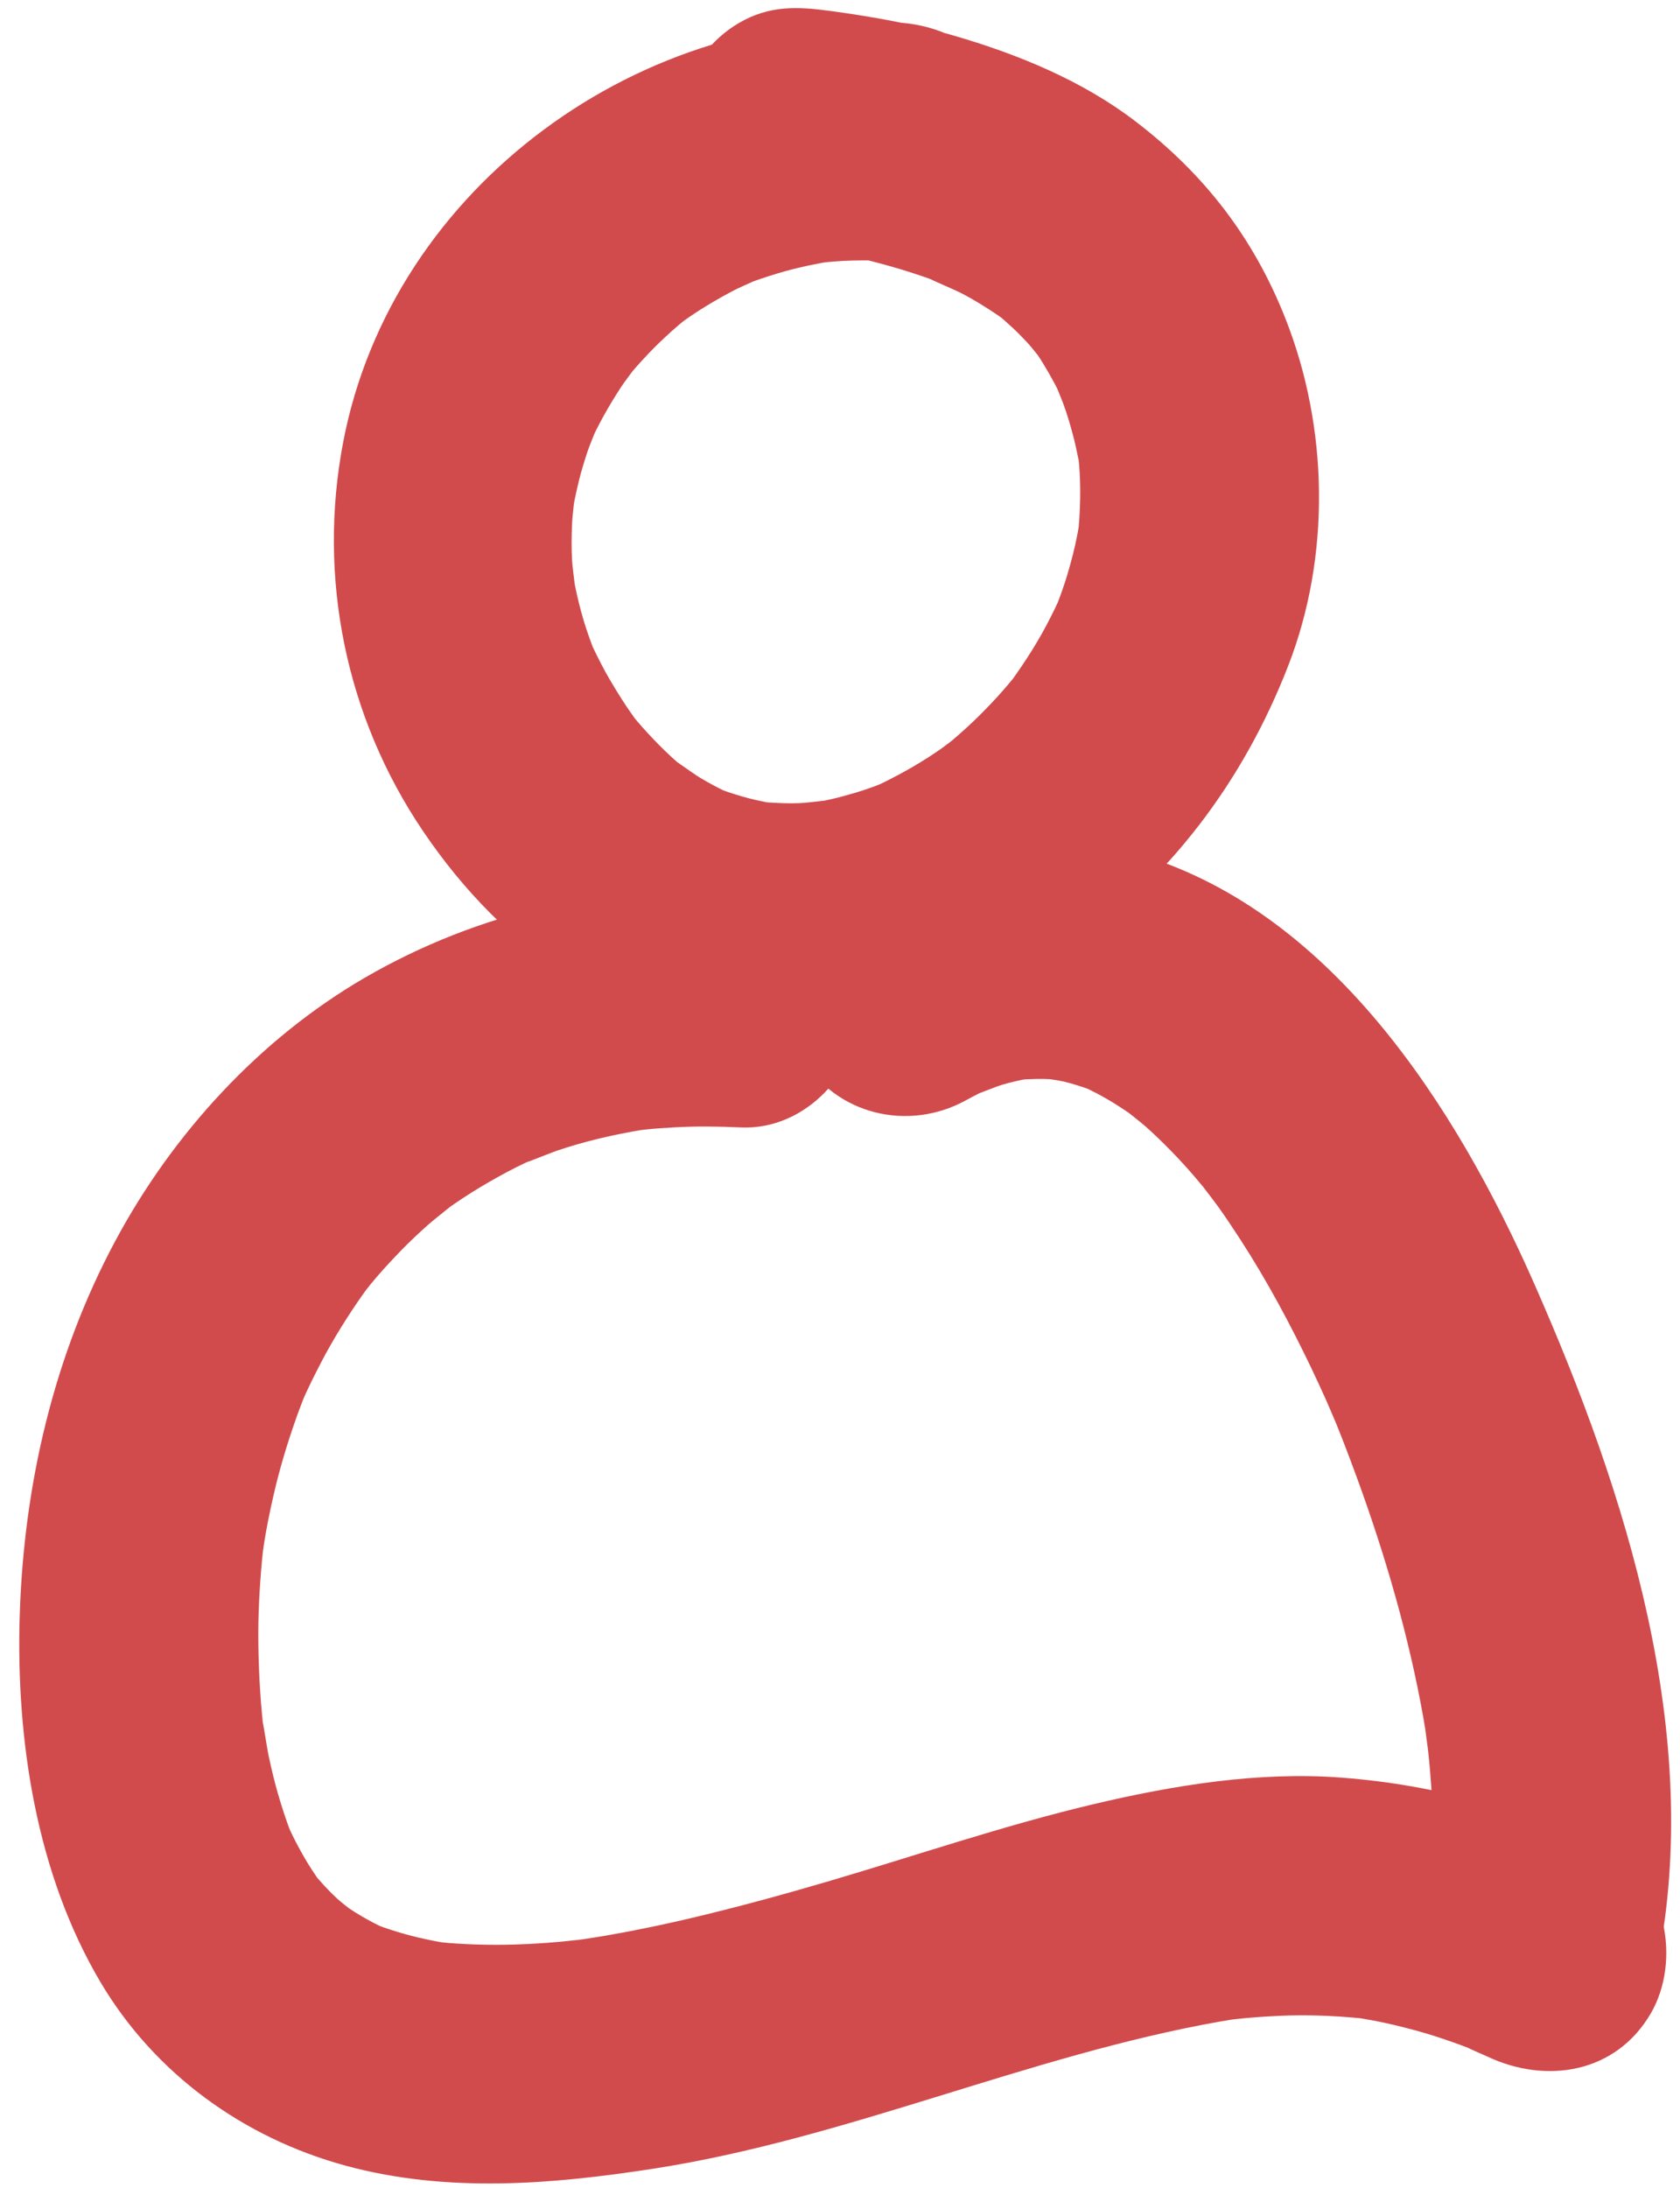
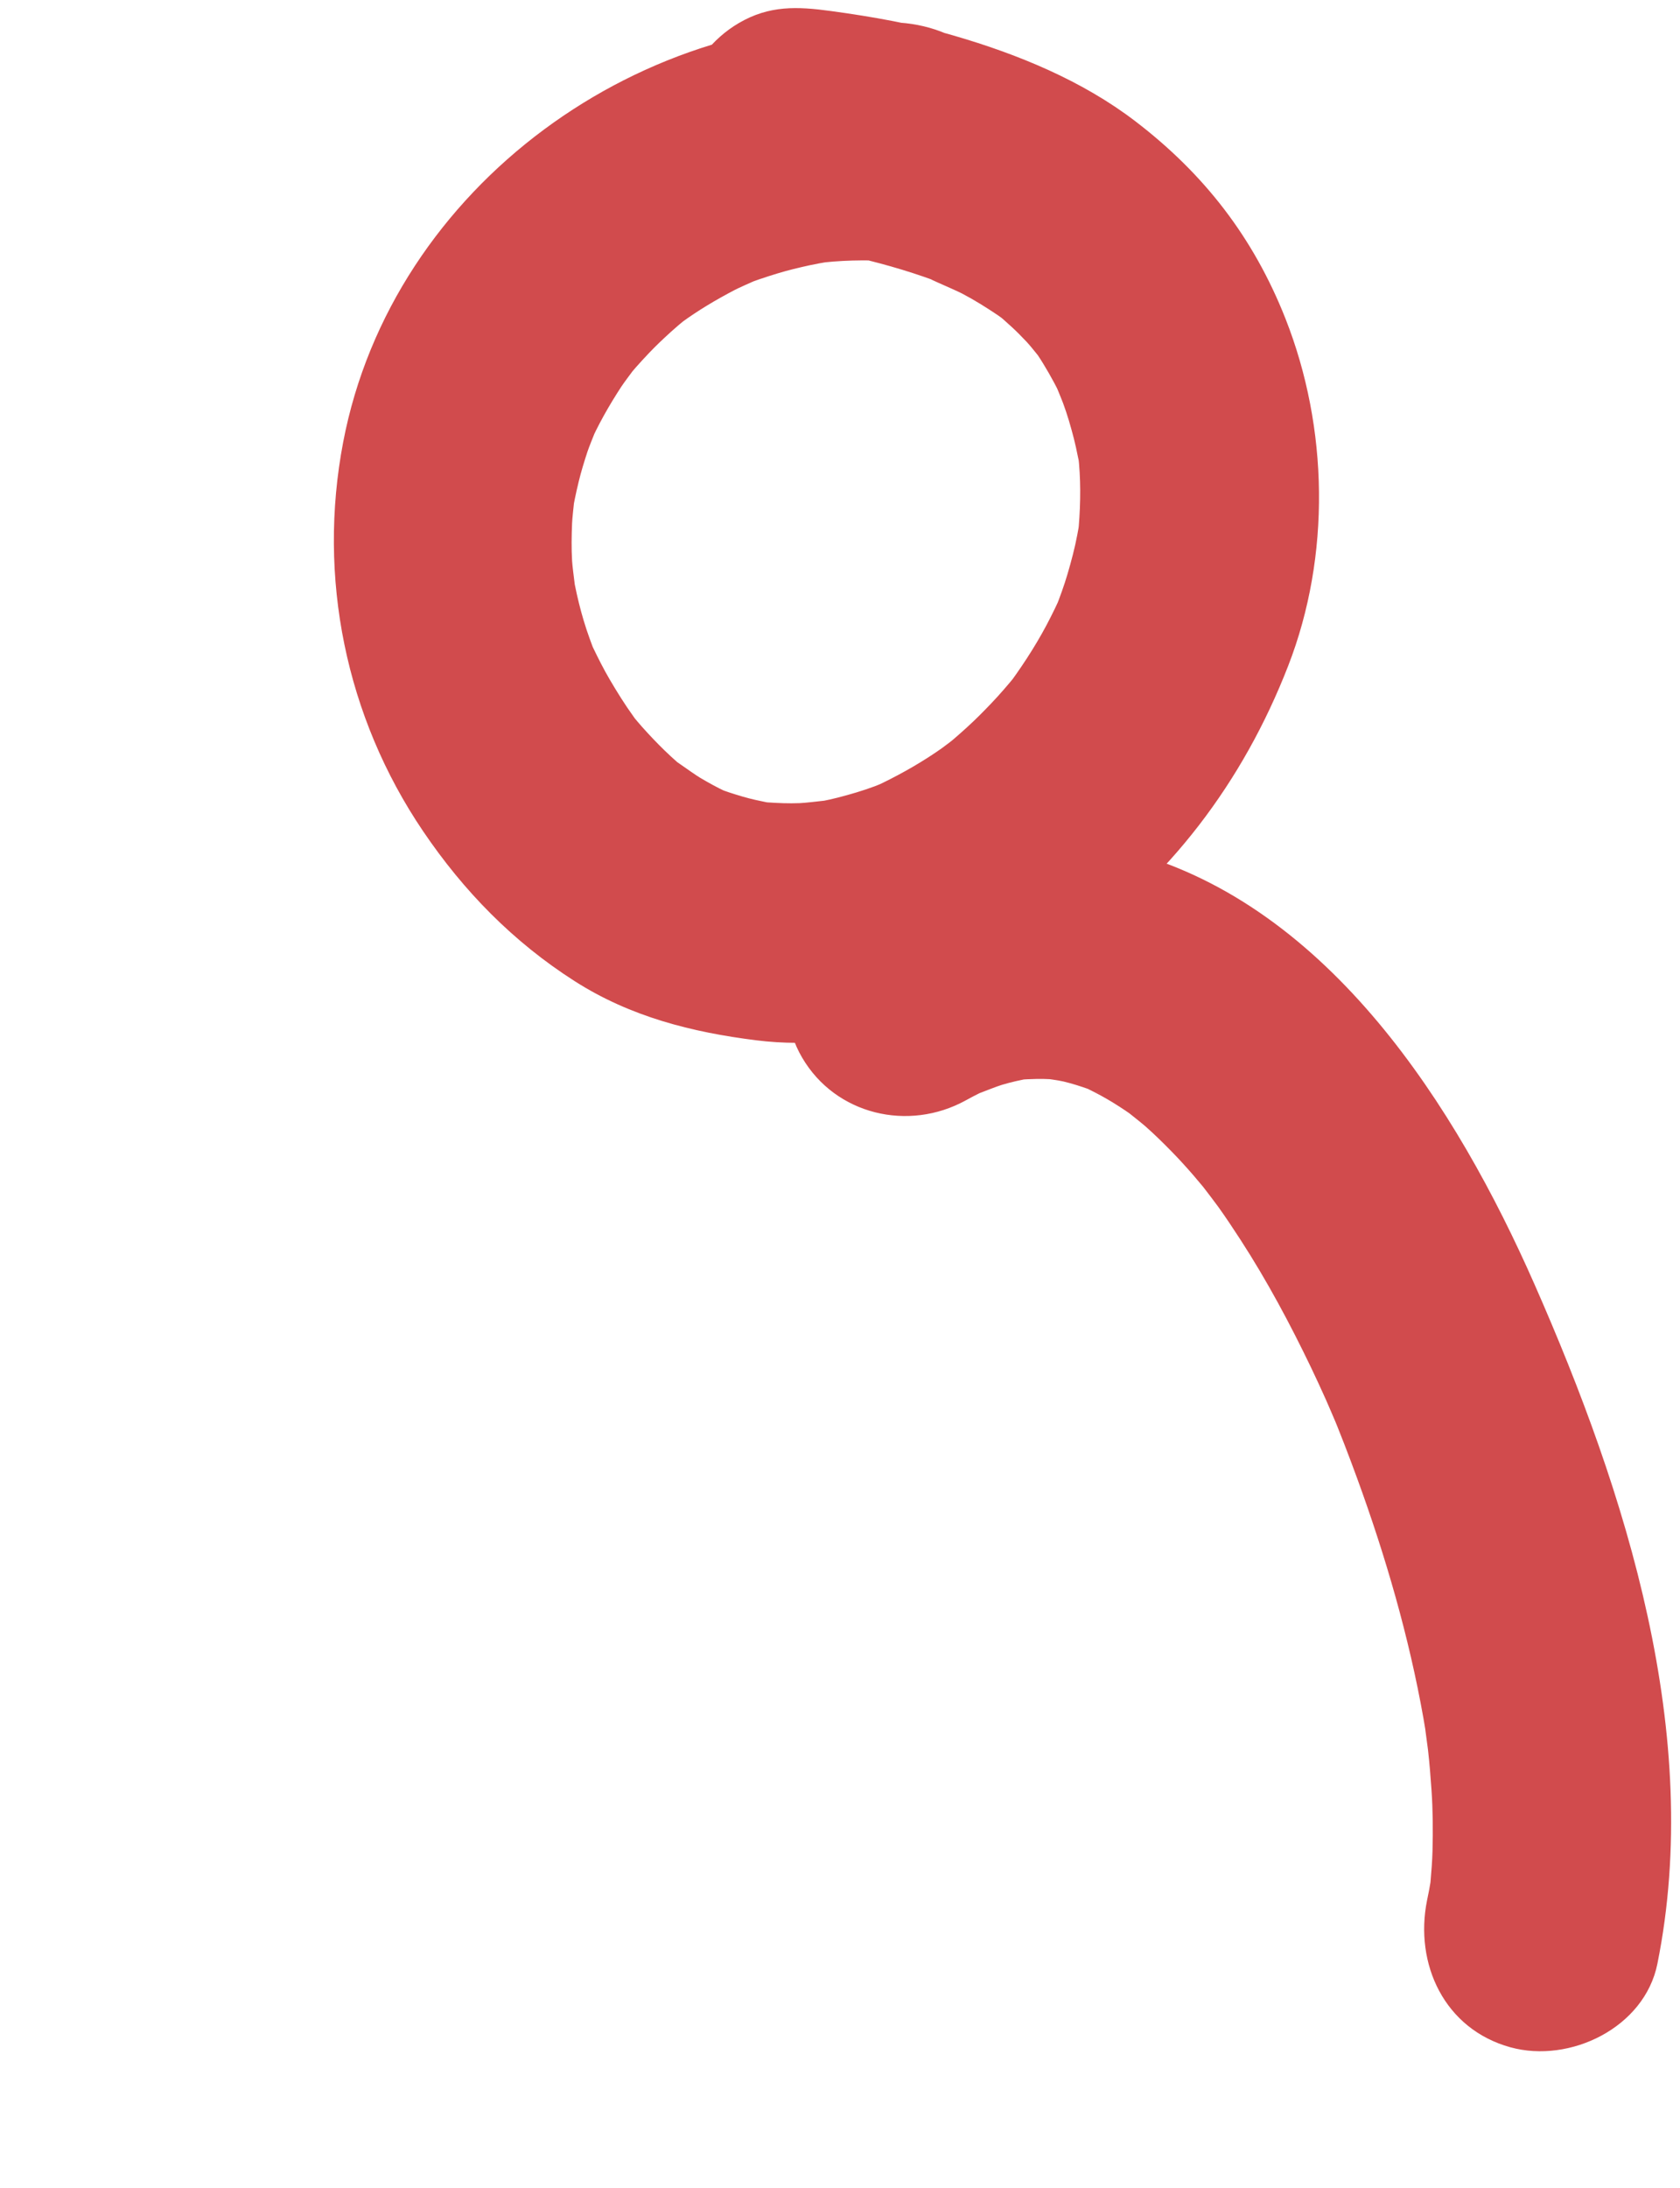
<svg xmlns="http://www.w3.org/2000/svg" version="1.1" id="Livello_1" x="0px" y="0px" width="316.5px" height="412px" viewBox="0 0 316.5 412" enable-background="new 0 0 316.5 412" xml:space="preserve">
  <g>
    <g>
      <path fill="#D14B4D" d="M169.545,4.271C121.232,0.939,73.876,35.03,64.658,83.212c-4.877,25.494,0.461,51.739,15.043,73.279    c7.67,11.33,17.023,20.877,28.581,28.251c10.483,6.689,22.055,9.609,34.202,11.127c20.17,2.521,42.14-5.22,58.475-16.711    c19.308-13.583,33.198-31.864,41.731-53.803c8.041-20.675,7.592-44.837-0.518-65.367c-6.024-15.25-15.28-27.215-28.271-37.149    c-10.027-7.668-22.126-12.623-34.178-16.125c-7.578-2.203-15.389-3.572-23.198-4.638c-6.312-0.861-11.592-1.097-17.337,2.268    c-5.03,2.946-8.793,7.823-10.34,13.447c-2.921,10.621,3.539,26.016,15.715,27.678c11.441,1.561,22.752,3.923,33.534,8.131    c-6.833-2.667,1.509,0.813,3.132,1.661c2.344,1.224,4.586,2.63,6.778,4.104c1.197,0.805,4.843,3.776-0.345-0.367    c1.029,0.822,2.003,1.709,2.976,2.597c0.978,0.892,1.893,1.849,2.807,2.806c1.05,1.099,4.885,6.118,0.756,0.612    c1.666,2.221,3.078,4.62,4.398,7.057c0.688,1.269,1.281,2.586,1.875,3.9c-2.53-5.605-0.701-1.416-0.211-0.1    c0.818,2.196,1.465,4.452,2.051,6.719c0.288,1.114,0.519,2.242,0.748,3.369c1.208,5.923-0.415-4.312,0.047-0.365    c0.52,4.441,0.482,8.933,0.131,13.384c-0.134,1.692-0.79,5.991,0.283-1.583c-0.155,1.095-0.36,2.182-0.564,3.269    c-0.477,2.535-1.141,5.03-1.872,7.502c-0.628,2.121-1.389,4.2-2.19,6.26c-1.568,4.032,2.309-5.249,0.526-1.305    c-0.457,1.009-0.952,2-1.448,2.991c-2.149,4.298-4.738,8.366-7.557,12.253c-2.528,3.487,3.503-4.406,0.809-1.049    c-0.692,0.863-1.415,1.7-2.139,2.537c-1.443,1.67-2.976,3.26-4.535,4.82c-1.553,1.553-3.189,3.021-4.851,4.456    c-0.826,0.714-1.68,1.397-2.531,2.081c5.903-4.73,1.589-1.266,0.189-0.281c-3.511,2.47-7.247,4.603-11.099,6.49    c-0.95,0.466-1.92,0.893-2.889,1.318c6.762-2.973,3.029-1.295,1.467-0.712c-2.277,0.851-4.613,1.533-6.966,2.14    c-1.998,0.516-4.029,0.89-6.065,1.212c8.506-1.346,0.982-0.243-1.155-0.161c-2.044,0.079-4.091-0.005-6.13-0.146    c-1.75-0.121-5.826-0.781,1.906,0.333c-1.363-0.196-2.71-0.483-4.054-0.782c-1.7-0.378-3.368-0.887-5.022-1.427    c-0.668-0.225-1.332-0.463-1.99-0.715c-3.962-1.466,5.299,2.371,1.432,0.585c-1.664-0.768-3.264-1.666-4.845-2.591    c-1.621-0.949-8.141-5.811-2.034-1.05c-3.249-2.533-6.173-5.461-8.919-8.524c-0.579-0.656-1.146-1.322-1.702-1.998    c-3.091-3.689,3.041,4.135,0.079,0.046c-1.639-2.263-3.116-4.637-4.529-7.045c-1.133-1.932-2.14-3.935-3.11-5.952    c-0.985-2.179-0.757-1.586,0.685,1.778c-0.499-1.188-0.938-2.399-1.377-3.61c-1.556-4.298-2.606-8.764-3.336-13.27    c1.275,7.869,0.183,0.665,0.071-1.218c-0.14-2.372-0.102-4.75-0.003-7.123c0.078-1.873,1.035-9.108-0.107-1.026    c0.326-2.308,0.82-4.589,1.368-6.854c0.455-1.879,1.029-3.728,1.631-5.565c0.559-1.706,3.37-8.264,0.252-1.095    c1.694-3.895,3.805-7.596,6.123-11.148c0.957-1.466,5.335-7.081,0.588-1.068c1.443-1.829,3.008-3.557,4.609-5.248    c1.339-1.416,2.763-2.75,4.204-4.06c0.868-0.79,1.771-1.54,2.673-2.29c3.434-2.854-4.428,3.294-0.822,0.647    c3.193-2.344,6.609-4.368,10.116-6.2c1.554-0.812,8.299-3.639,1.19-0.724c2.255-0.925,4.571-1.69,6.901-2.399    c1.97-0.601,3.975-1.076,5.985-1.519c1.221-0.27,2.454-0.48,3.686-0.691c4.676-0.8-5.712,0.654-0.964,0.149    c4.762-0.507,9.566-0.471,14.338-0.142c12.25,0.845,22.5-10.874,22.5-22.5C192.045,13.868,181.775,5.115,169.545,4.271    L169.545,4.271z" />
    </g>
  </g>
  <g>
    <g>
-       <path fill="#D14B4D" d="M139.545,167.271c-24.615-1.14-49.408,4.394-70.774,16.789c-19.888,11.537-36.219,29.392-47.044,49.57    C10.1,255.301,4.48,279.633,3.717,304.12c-0.729,23.385,3.109,48.588,15.156,68.986c10.212,17.293,26.978,29.411,46.254,34.651    c19.007,5.167,38.768,3.538,57.946,0.568c36.591-5.665,70.665-21.362,107.03-27.754c1.141-0.195,2.284-0.376,3.43-0.544    c-3.141,0.405-3.434,0.455-0.878,0.149c2.797-0.323,5.607-0.501,8.419-0.634c5.004-0.237,10.017-0.031,15.001,0.433    c2.548,0.293,2.218,0.236-0.991-0.17c1.114,0.17,2.226,0.359,3.333,0.567c2.82,0.505,5.603,1.203,8.368,1.946    c2.863,0.77,5.67,1.735,8.457,2.741c1.146,0.425,2.284,0.868,3.416,1.33c-5.024-2.003,0.833,0.478,1.531,0.808    c11.085,5.248,24.192,3.183,30.784-8.071c5.789-9.883,3.012-25.537-8.071-30.784c-16.183-7.661-32.27-12.281-50.153-13.649    c-15.618-1.194-31.671,1.429-46.826,5.019c-16.93,4.009-33.454,9.691-50.138,14.583c-8.601,2.522-17.25,4.885-25.976,6.935    c-4.146,0.975-8.315,1.848-12.501,2.637c-2.06,0.388-4.127,0.735-6.197,1.066c-1.024,0.164-2.05,0.313-3.077,0.46    c8.141-1.174,2.724-0.367,0.892-0.154c-8.091,0.938-16.267,1.23-24.391,0.584c-0.925-0.074-1.848-0.176-2.771-0.277    c-3.939-0.437,6.245,0.906,2.351,0.302c-1.78-0.277-3.544-0.646-5.299-1.05c-1.723-0.397-3.422-0.894-5.107-1.427    c-0.833-0.264-1.655-0.563-2.476-0.861c-4.882-1.778,4.667,2.094,1.37,0.603c-3.154-1.427-6.125-3.226-8.932-5.244    c6.828,4.91,1.397,1.039-0.171-0.411c-1.552-1.434-2.972-3.003-4.334-4.615c-2.508-2.967,3.552,4.762,1.228,1.595    c-0.568-0.774-1.097-1.577-1.625-2.379c-1.098-1.667-2.07-3.415-3.001-5.18c-0.486-0.921-0.929-1.864-1.373-2.806    c-1.798-3.823,2.176,5.396,0.577,1.401c-0.996-2.485-1.811-5.04-2.566-7.607c-0.699-2.376-1.259-4.79-1.783-7.209    c-0.385-1.781-1.732-10.858-0.754-3.273c-0.763-5.922-1.116-11.891-1.196-17.858c-0.073-5.36,0.21-10.721,0.715-16.056    c0.125-1.313,0.285-2.621,0.445-3.931c-0.871,7.108-0.292,2.323-0.048,0.802c0.478-2.982,1.093-5.941,1.765-8.885    c1.131-4.954,2.61-9.823,4.305-14.612c0.417-1.181,0.87-2.348,1.323-3.516c1.686-4.348-2.207,5.043-0.353,0.78    c1.147-2.639,2.427-5.218,3.761-7.767c2.255-4.311,4.843-8.439,7.63-12.424c0.69-0.987,1.413-1.951,2.136-2.915    c-4.161,5.549-1.495,1.966-0.532,0.793c1.772-2.155,3.665-4.208,5.604-6.215c1.657-1.715,3.403-3.342,5.177-4.937    c1.364-1.226,8.082-6.431,1.913-1.758c4.15-3.144,8.6-5.874,13.193-8.314c2.15-1.143,4.363-2.163,6.592-3.142    c-7.13,3.13,0.94-0.208,2.704-0.806c5.233-1.77,10.634-3.003,16.077-3.913c2.415-0.364,1.722-0.281-2.079,0.249    c0.879-0.109,1.759-0.207,2.641-0.294c1.787-0.189,3.581-0.302,5.374-0.406c4.174-0.241,8.359-0.182,12.533,0.011    c12.26,0.568,22.5-10.665,22.5-22.5C162.045,177.077,151.792,167.839,139.545,167.271L139.545,167.271z" />
-     </g>
+       </g>
  </g>
  <g>
    <g>
      <path fill="#D14B4D" d="M181.901,207.2c1.862-1.021,3.751-1.966,5.691-2.831c-7.517,3.352-0.836,0.493,1.124-0.103    c1.786-0.542,3.612-0.935,5.447-1.269c3.866-0.706-6.287,0.727-2.414,0.332c1.168-0.119,2.342-0.157,3.515-0.184    c1.729-0.038,3.455,0.078,5.174,0.245c-8.824-0.858-2.33-0.294-0.098,0.232c1.666,0.393,3.297,0.924,4.91,1.495    c1.656,0.586,5.033,2.14-2.171-0.977c1.069,0.463,2.111,0.986,3.147,1.516c3.208,1.64,6.218,3.649,9.102,5.8    c-6.751-5.038-1.001-0.679,0.513,0.658c1.693,1.496,3.305,3.083,4.885,4.697c2.821,2.881,5.434,5.963,7.939,9.119    c-5.104-6.428-0.26-0.259,0.855,1.303c1.447,2.026,2.825,4.101,4.18,6.189c4.985,7.693,9.324,15.797,13.291,24.056    c0.963,2.004,1.887,4.025,2.8,6.052c0.775,1.725,3.961,9.299,0.801,1.738c1.819,4.353,3.511,8.758,5.128,13.189    c5.334,14.626,9.723,29.722,12.446,45.062c0.25,1.407,0.472,2.819,0.682,4.232c-0.82-5.528,0.077,0.841,0.17,1.655    c0.291,2.539,0.491,5.087,0.667,7.636c0.265,3.813,0.287,7.636,0.189,11.455c-0.049,1.913-0.207,3.821-0.369,5.727    c-0.291,2.631-0.27,2.546,0.064-0.254c-0.21,1.278-0.45,2.552-0.722,3.818c-2.42,12.012,3.282,24.258,15.715,27.678    c11.19,3.078,25.255-3.687,27.678-15.715c8.684-43.106-5.854-88.688-23.142-127.92c-14.716-33.397-38.582-71.102-75.969-81.392    c-18.403-5.065-37.486-1.125-53.942,7.902c-10.739,5.891-14.141,20.423-8.072,30.784    C157.436,209.915,171.146,213.099,181.901,207.2L181.901,207.2z" />
    </g>
  </g>
</svg>